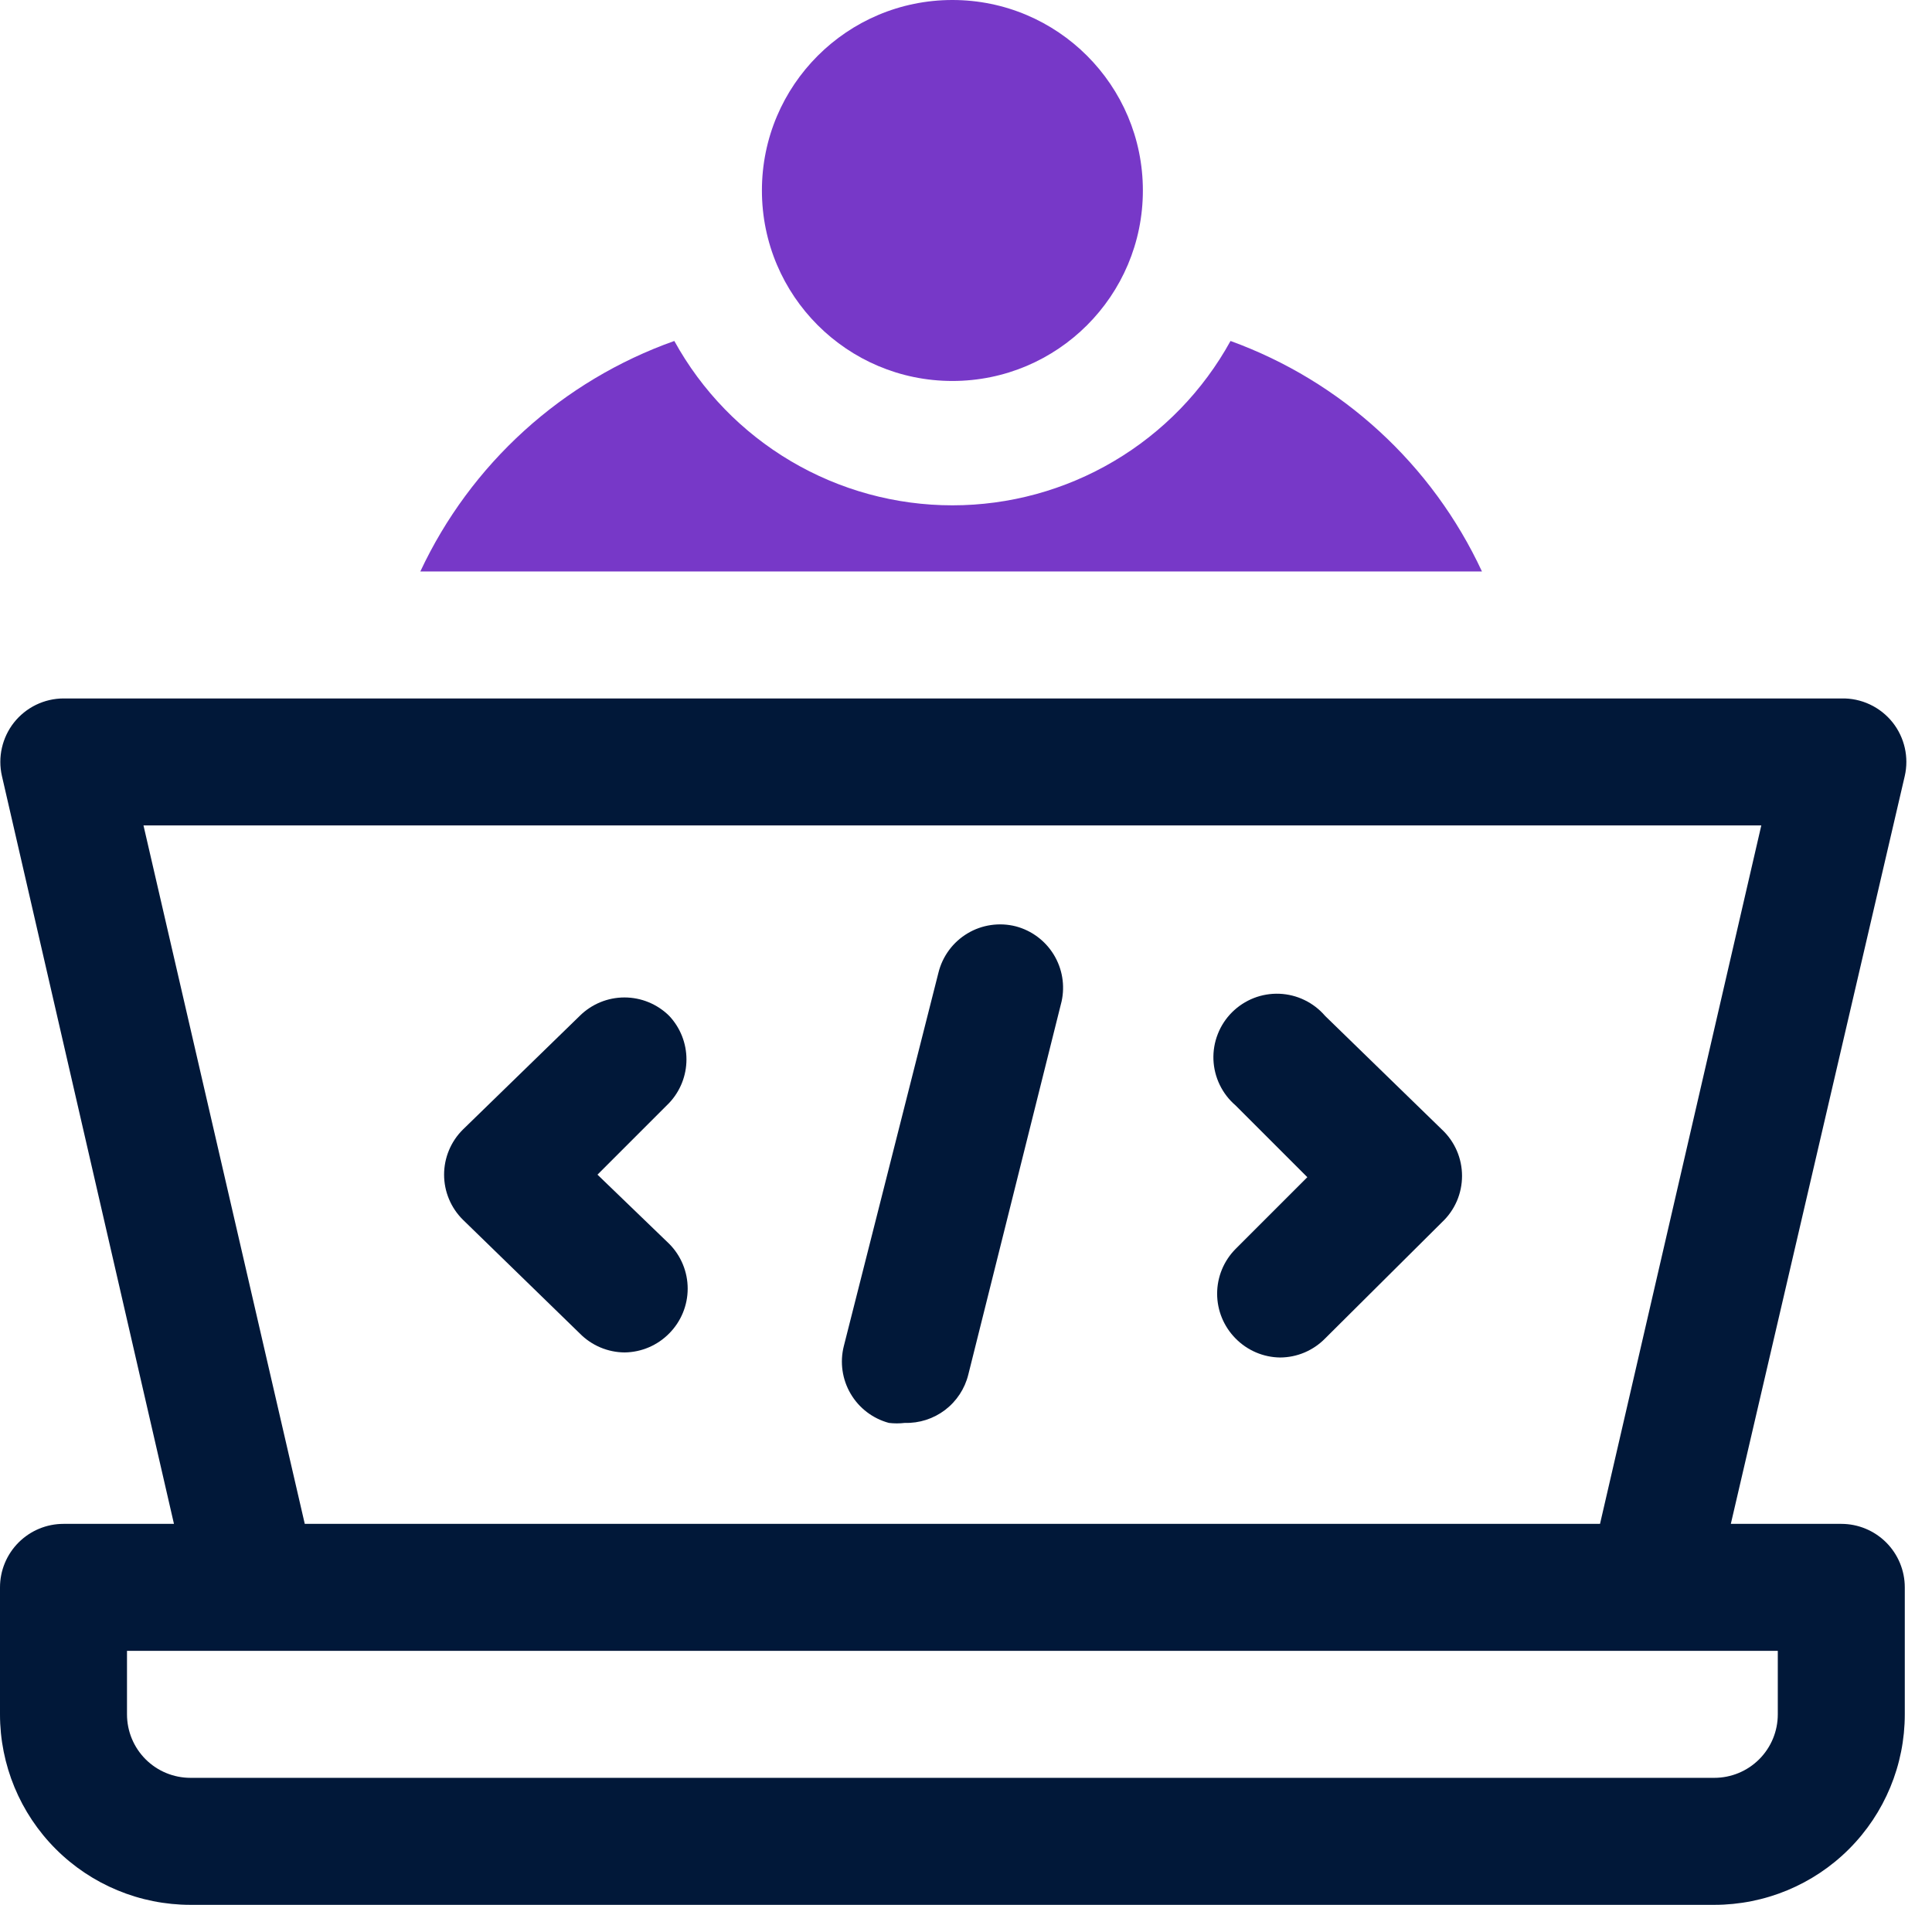
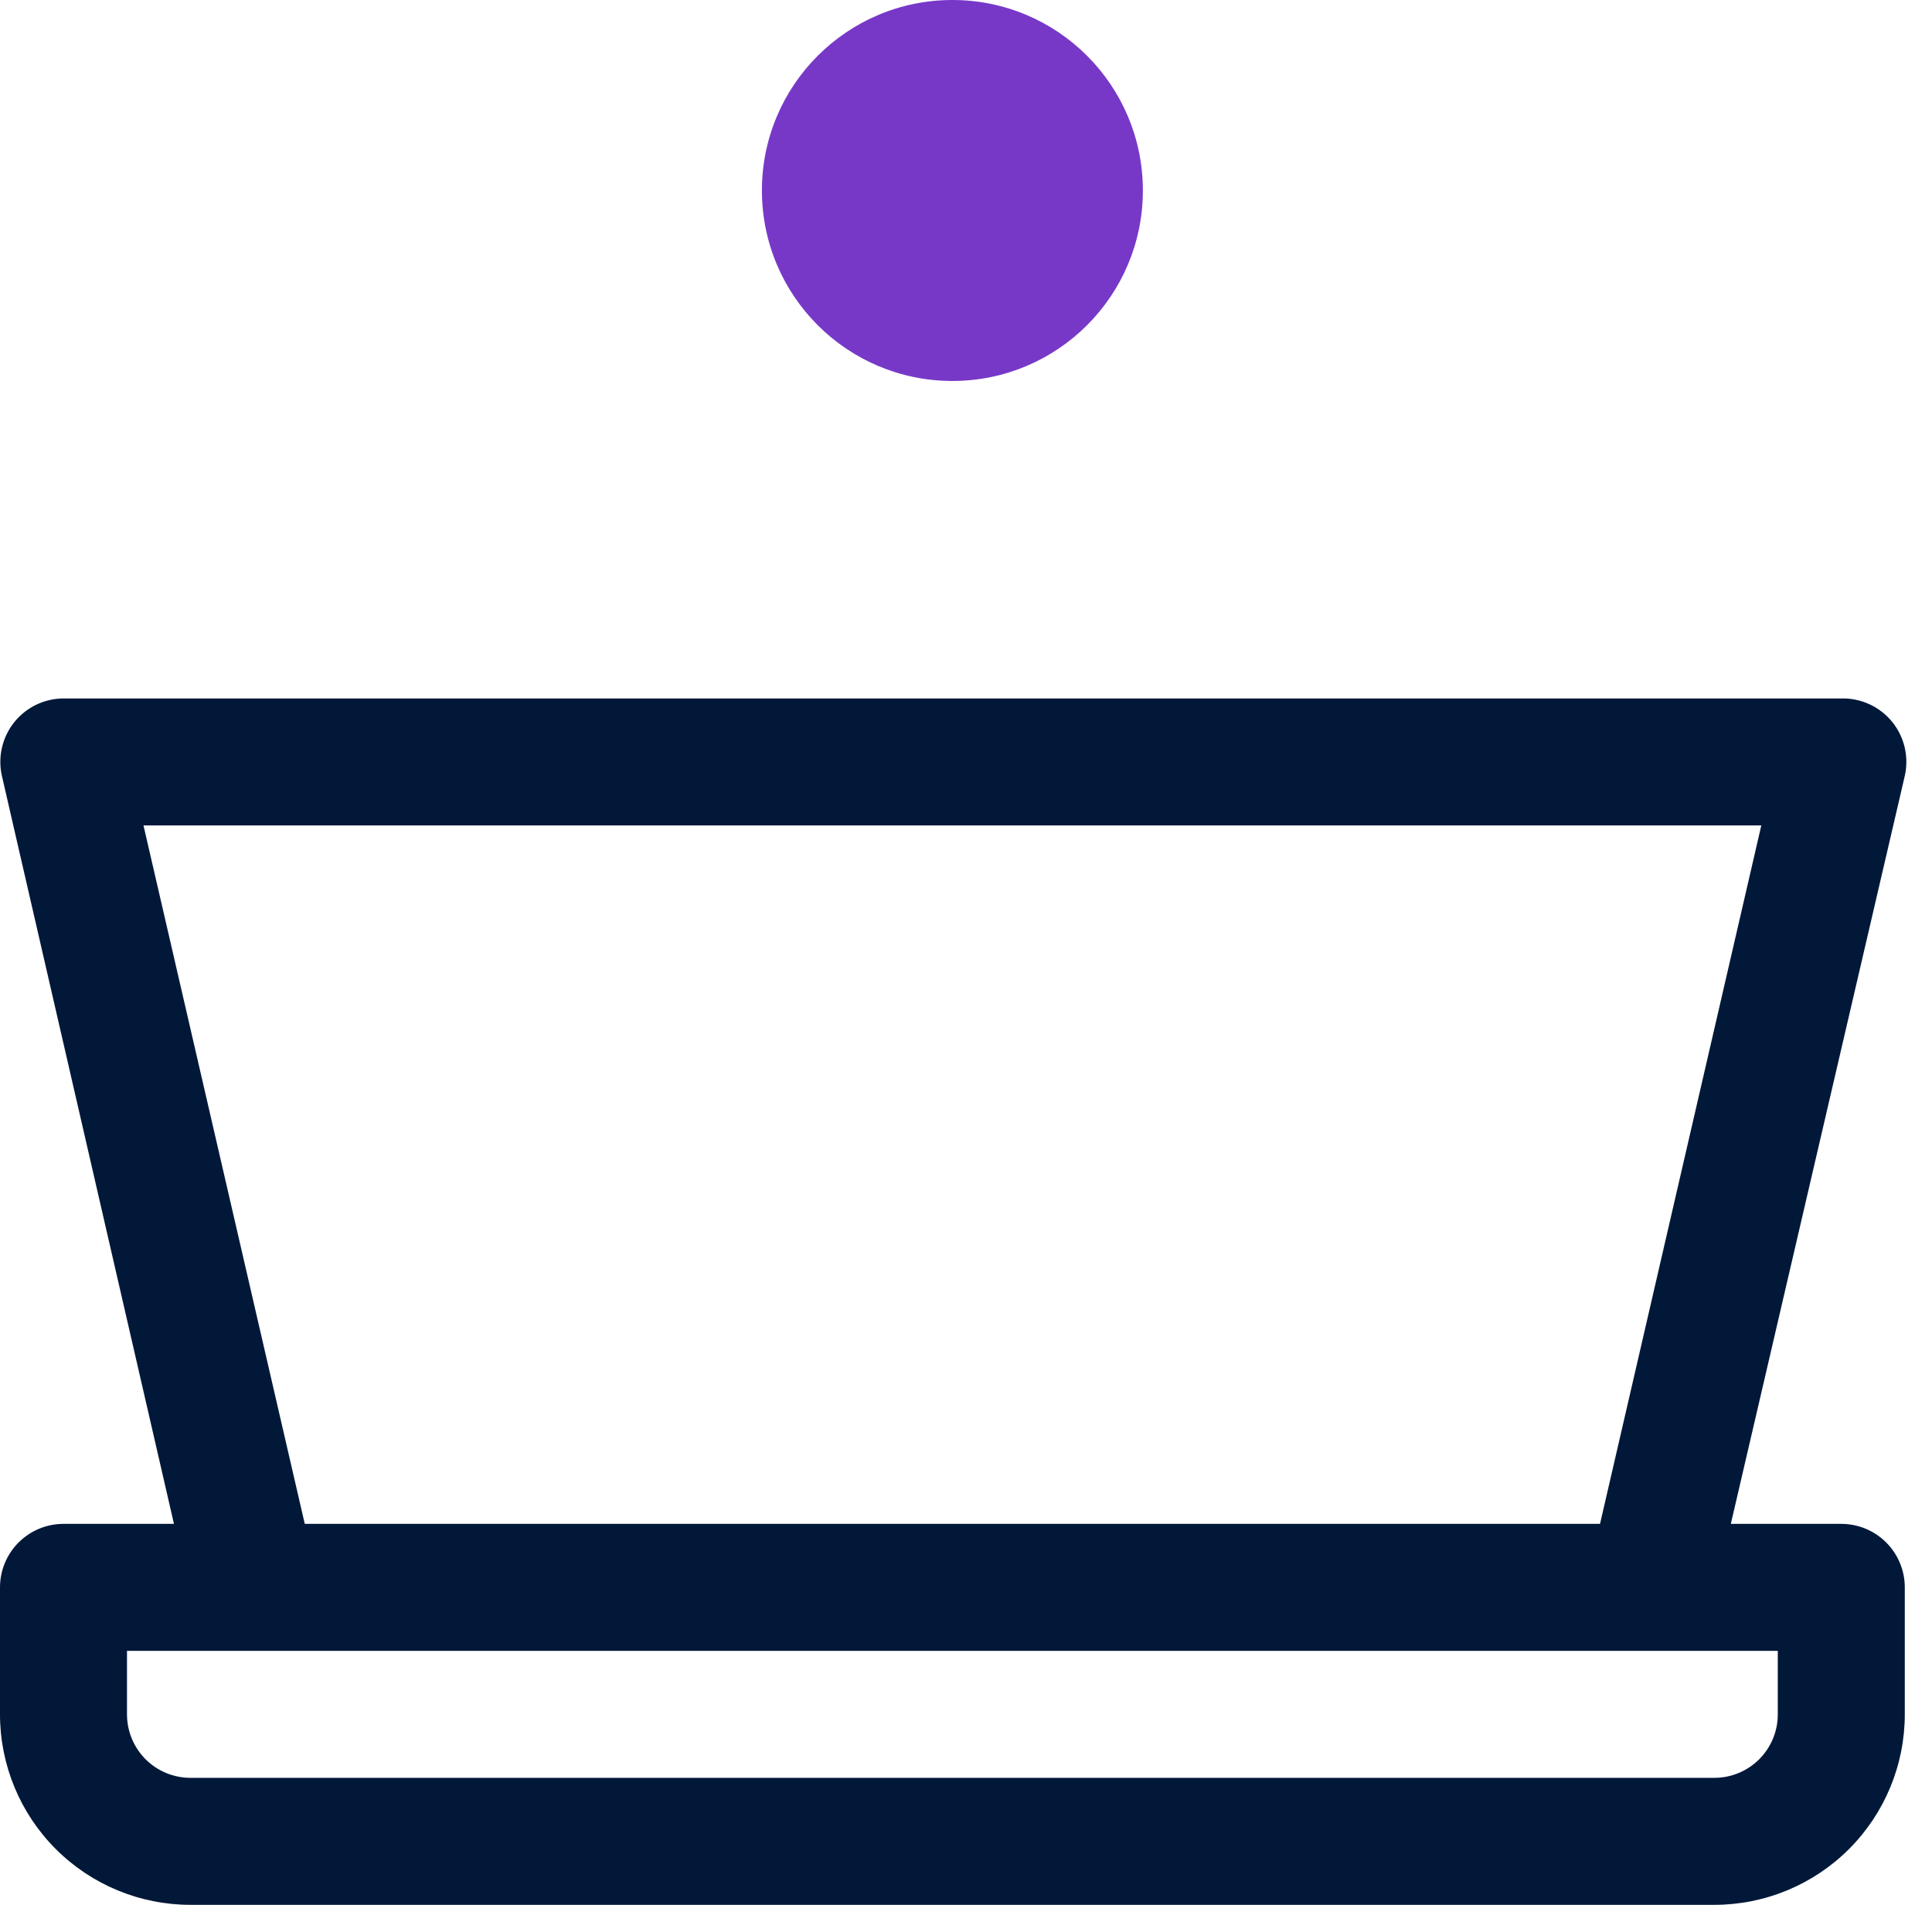
<svg xmlns="http://www.w3.org/2000/svg" width="71" height="70" viewBox="0 0 71 70" fill="none">
  <path d="M67.667 56H63.607L70 28.513C70.077 28.174 70.077 27.822 70 27.483C69.923 27.144 69.772 26.826 69.557 26.553C69.332 26.269 69.044 26.041 68.716 25.887C68.388 25.733 68.029 25.658 67.667 25.667H2.333C1.983 25.668 1.637 25.749 1.322 25.902C1.007 26.056 0.731 26.278 0.513 26.553C0.298 26.826 0.147 27.144 0.07 27.483C-0.007 27.822 -0.007 28.174 0.07 28.513L6.393 56H2.333C1.714 56 1.121 56.246 0.683 56.684C0.246 57.121 0 57.715 0 58.333V63C0 64.857 0.737 66.637 2.05 67.95C3.363 69.263 5.143 70 7 70H63C64.856 70 66.637 69.263 67.95 67.95C69.263 66.637 70 64.857 70 63V58.333C70 57.715 69.754 57.121 69.317 56.684C68.879 56.246 68.285 56 67.667 56ZM5.273 30.333H64.727L58.8 56H11.2L5.273 30.333ZM65.333 63C65.333 63.619 65.088 64.212 64.65 64.65C64.212 65.088 63.619 65.333 63 65.333H7C6.381 65.333 5.788 65.088 5.35 64.65C4.912 64.212 4.667 63.619 4.667 63V60.667H65.333V63Z" fill="#011839" />
-   <path d="M24.594 37.333C24.157 36.899 23.565 36.655 22.949 36.655C22.332 36.655 21.741 36.899 21.304 37.333L17.011 41.51C16.792 41.727 16.618 41.985 16.5 42.269C16.381 42.554 16.32 42.859 16.32 43.167C16.32 43.475 16.381 43.78 16.5 44.064C16.618 44.348 16.792 44.606 17.011 44.823L21.304 49C21.52 49.22 21.778 49.396 22.062 49.516C22.346 49.636 22.652 49.699 22.96 49.7C23.576 49.691 24.163 49.44 24.594 49C25.028 48.563 25.272 47.971 25.272 47.355C25.272 46.739 25.028 46.147 24.594 45.71L21.957 43.167L24.594 40.53C25.001 40.097 25.227 39.526 25.227 38.932C25.227 38.338 25.001 37.766 24.594 37.333Z" fill="#011839" />
-   <path d="M52.991 41.51L48.697 37.333C48.488 37.089 48.231 36.891 47.941 36.751C47.652 36.61 47.337 36.532 47.015 36.519C46.694 36.507 46.373 36.561 46.074 36.678C45.775 36.796 45.503 36.974 45.275 37.201C45.048 37.428 44.87 37.7 44.753 38C44.635 38.299 44.581 38.62 44.593 38.941C44.606 39.262 44.685 39.578 44.825 39.867C44.965 40.157 45.163 40.414 45.407 40.623L48.044 43.26L45.407 45.897C44.973 46.334 44.729 46.925 44.729 47.541C44.729 48.158 44.973 48.749 45.407 49.187C45.838 49.626 46.425 49.878 47.041 49.886C47.349 49.885 47.655 49.823 47.939 49.703C48.224 49.582 48.481 49.407 48.697 49.187L52.991 44.916C53.224 44.698 53.41 44.434 53.537 44.142C53.664 43.849 53.729 43.532 53.729 43.213C53.729 42.894 53.664 42.578 53.537 42.285C53.41 41.992 53.224 41.728 52.991 41.51Z" fill="#011839" />
-   <path d="M37.334 34.043C37.035 33.966 36.724 33.95 36.418 33.994C36.113 34.038 35.819 34.142 35.555 34.301C35.29 34.459 35.059 34.669 34.876 34.917C34.693 35.165 34.56 35.447 34.487 35.746L31.01 49.467C30.86 50.06 30.95 50.689 31.26 51.217C31.57 51.746 32.075 52.131 32.667 52.29C32.861 52.313 33.056 52.313 33.25 52.29C33.783 52.305 34.305 52.138 34.73 51.815C35.154 51.492 35.456 51.034 35.584 50.517L39.014 36.797C39.142 36.209 39.039 35.596 38.726 35.083C38.413 34.57 37.914 34.197 37.334 34.043Z" fill="#011839" />
-   <path d="M45.221 12.53C44.214 14.36 42.734 15.885 40.936 16.947C39.139 18.01 37.089 18.57 35.001 18.57C32.913 18.57 30.863 18.01 29.065 16.947C27.267 15.885 25.788 14.36 24.781 12.53C22.741 13.254 20.866 14.375 19.264 15.829C17.662 17.283 16.364 19.041 15.447 21H54.461C53.554 19.05 52.271 17.297 50.685 15.844C49.1 14.39 47.243 13.264 45.221 12.53Z" fill="#7738C8" />
  <path d="M35 14C38.866 14 42 10.866 42 7C42 3.134 38.866 0 35 0C31.134 0 28 3.134 28 7C28 10.866 31.134 14 35 14Z" fill="#7738C8" />
</svg>